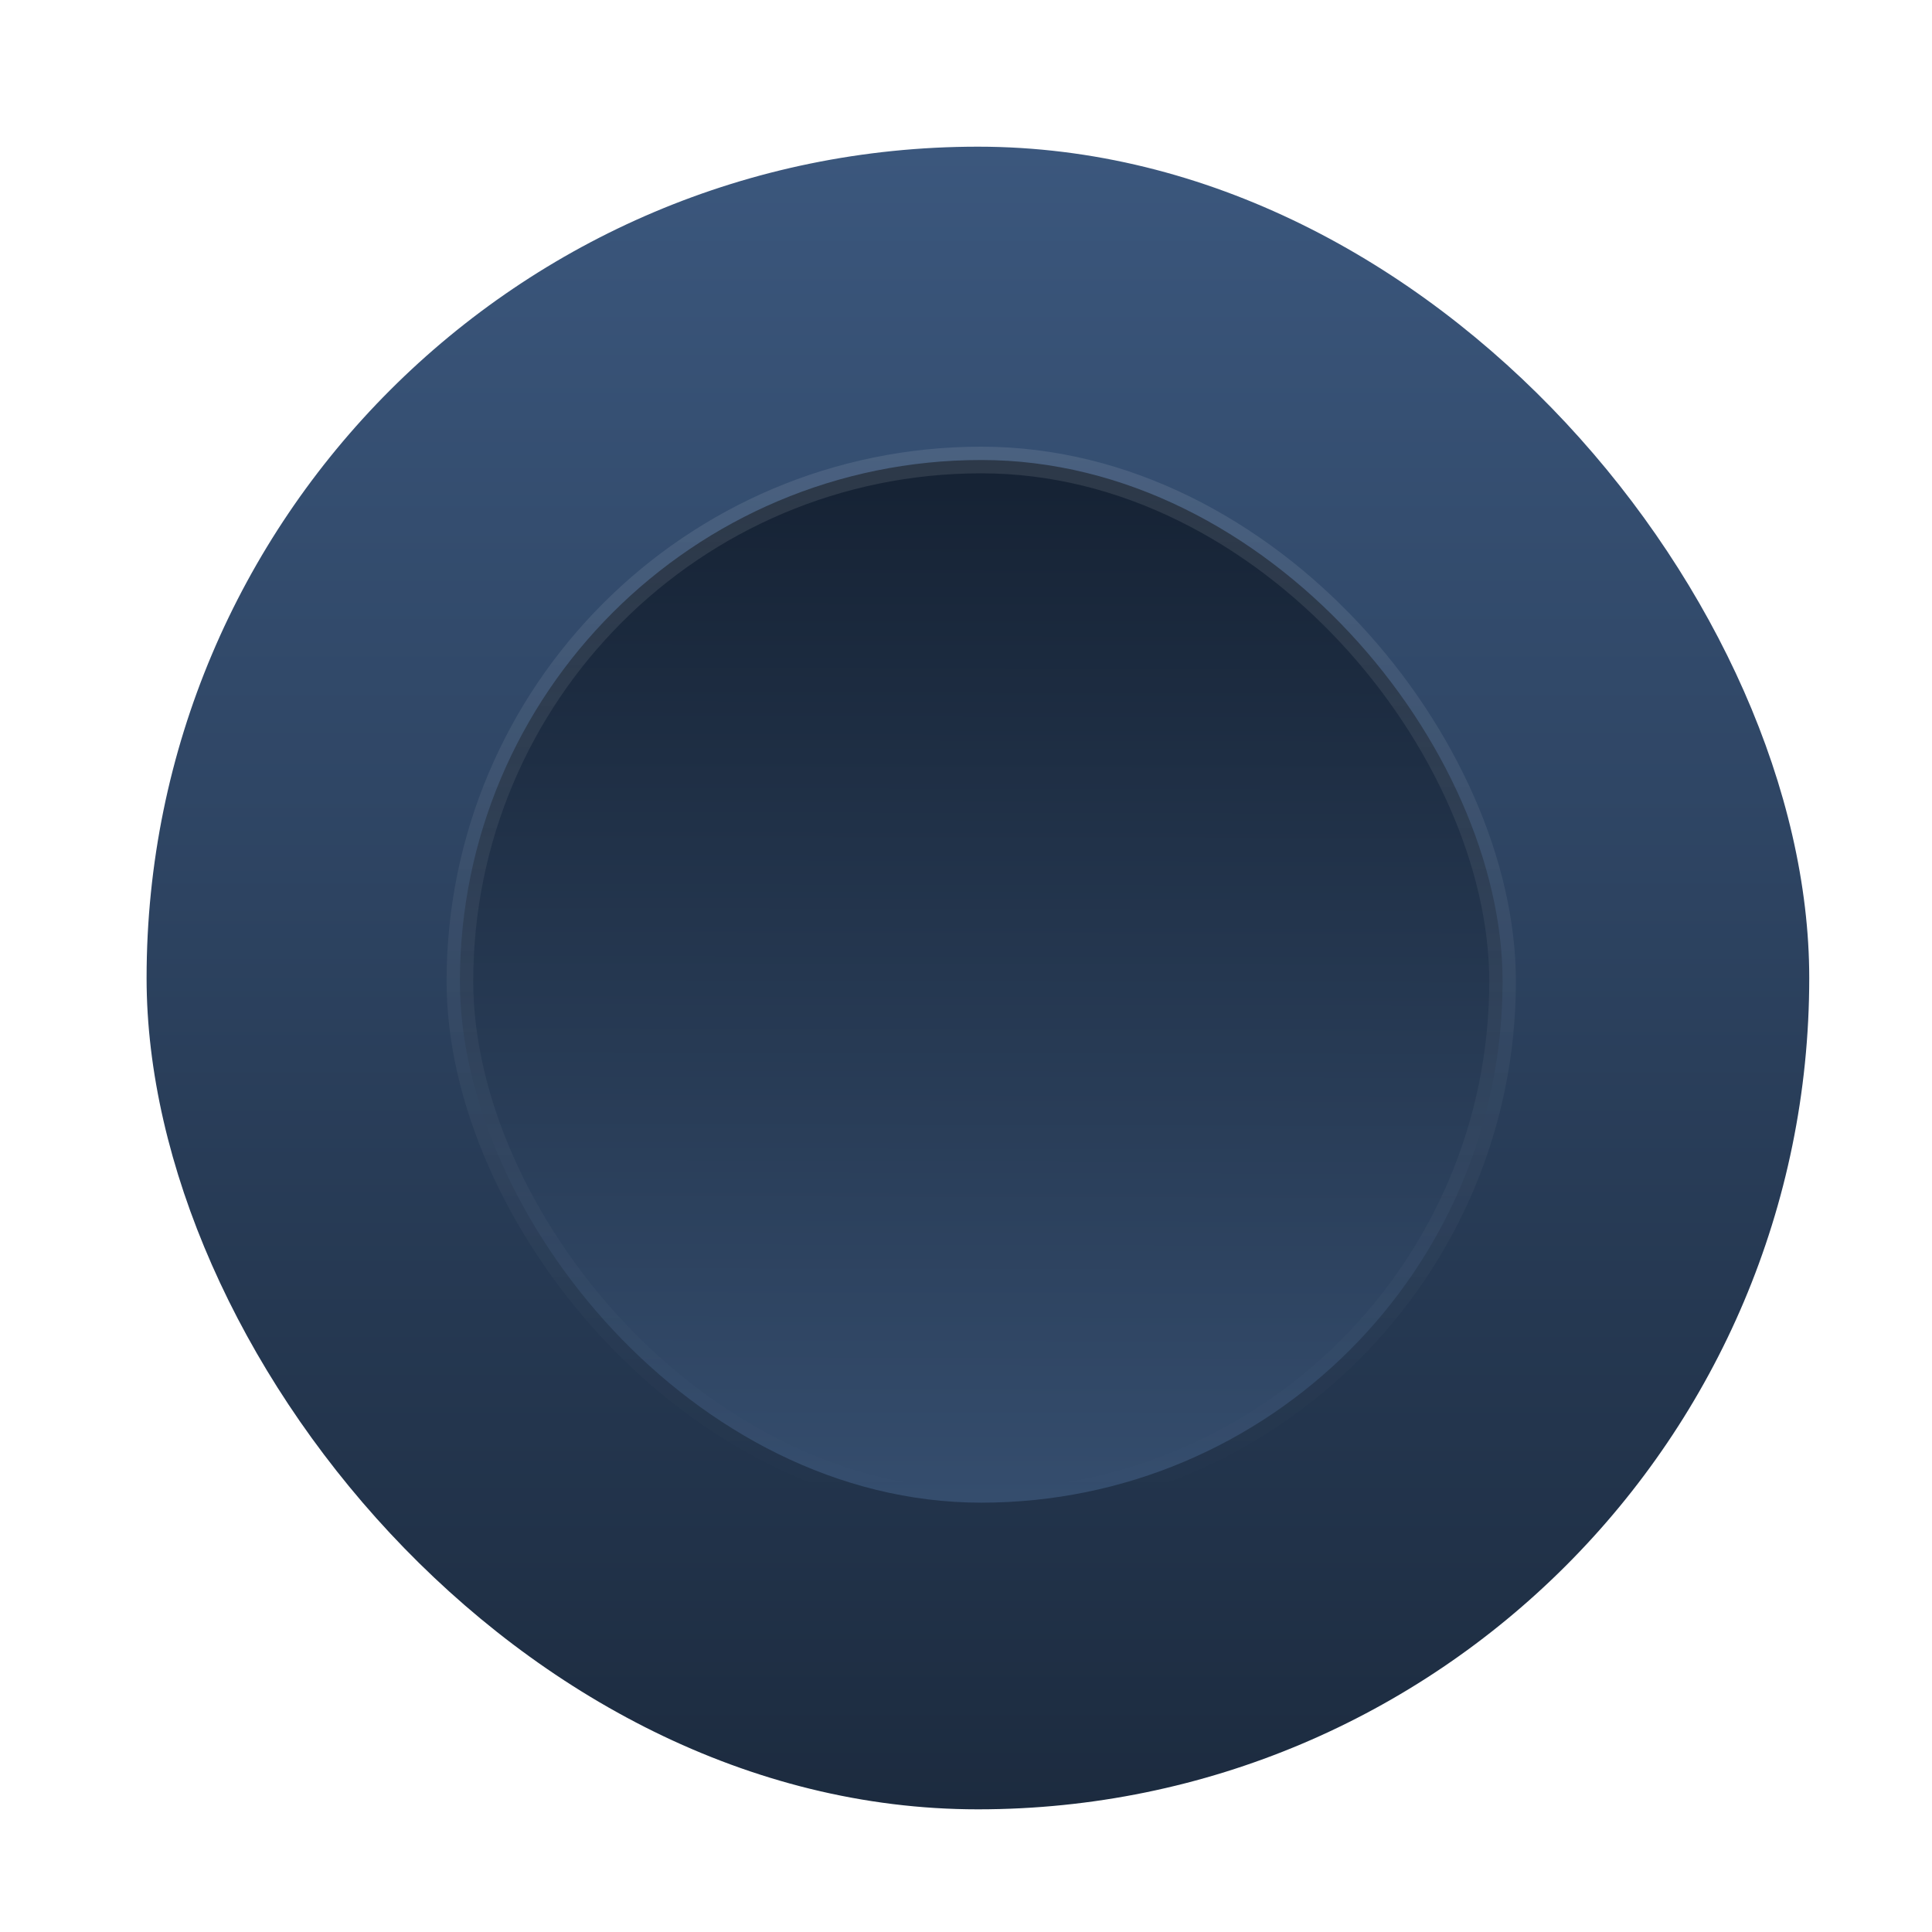
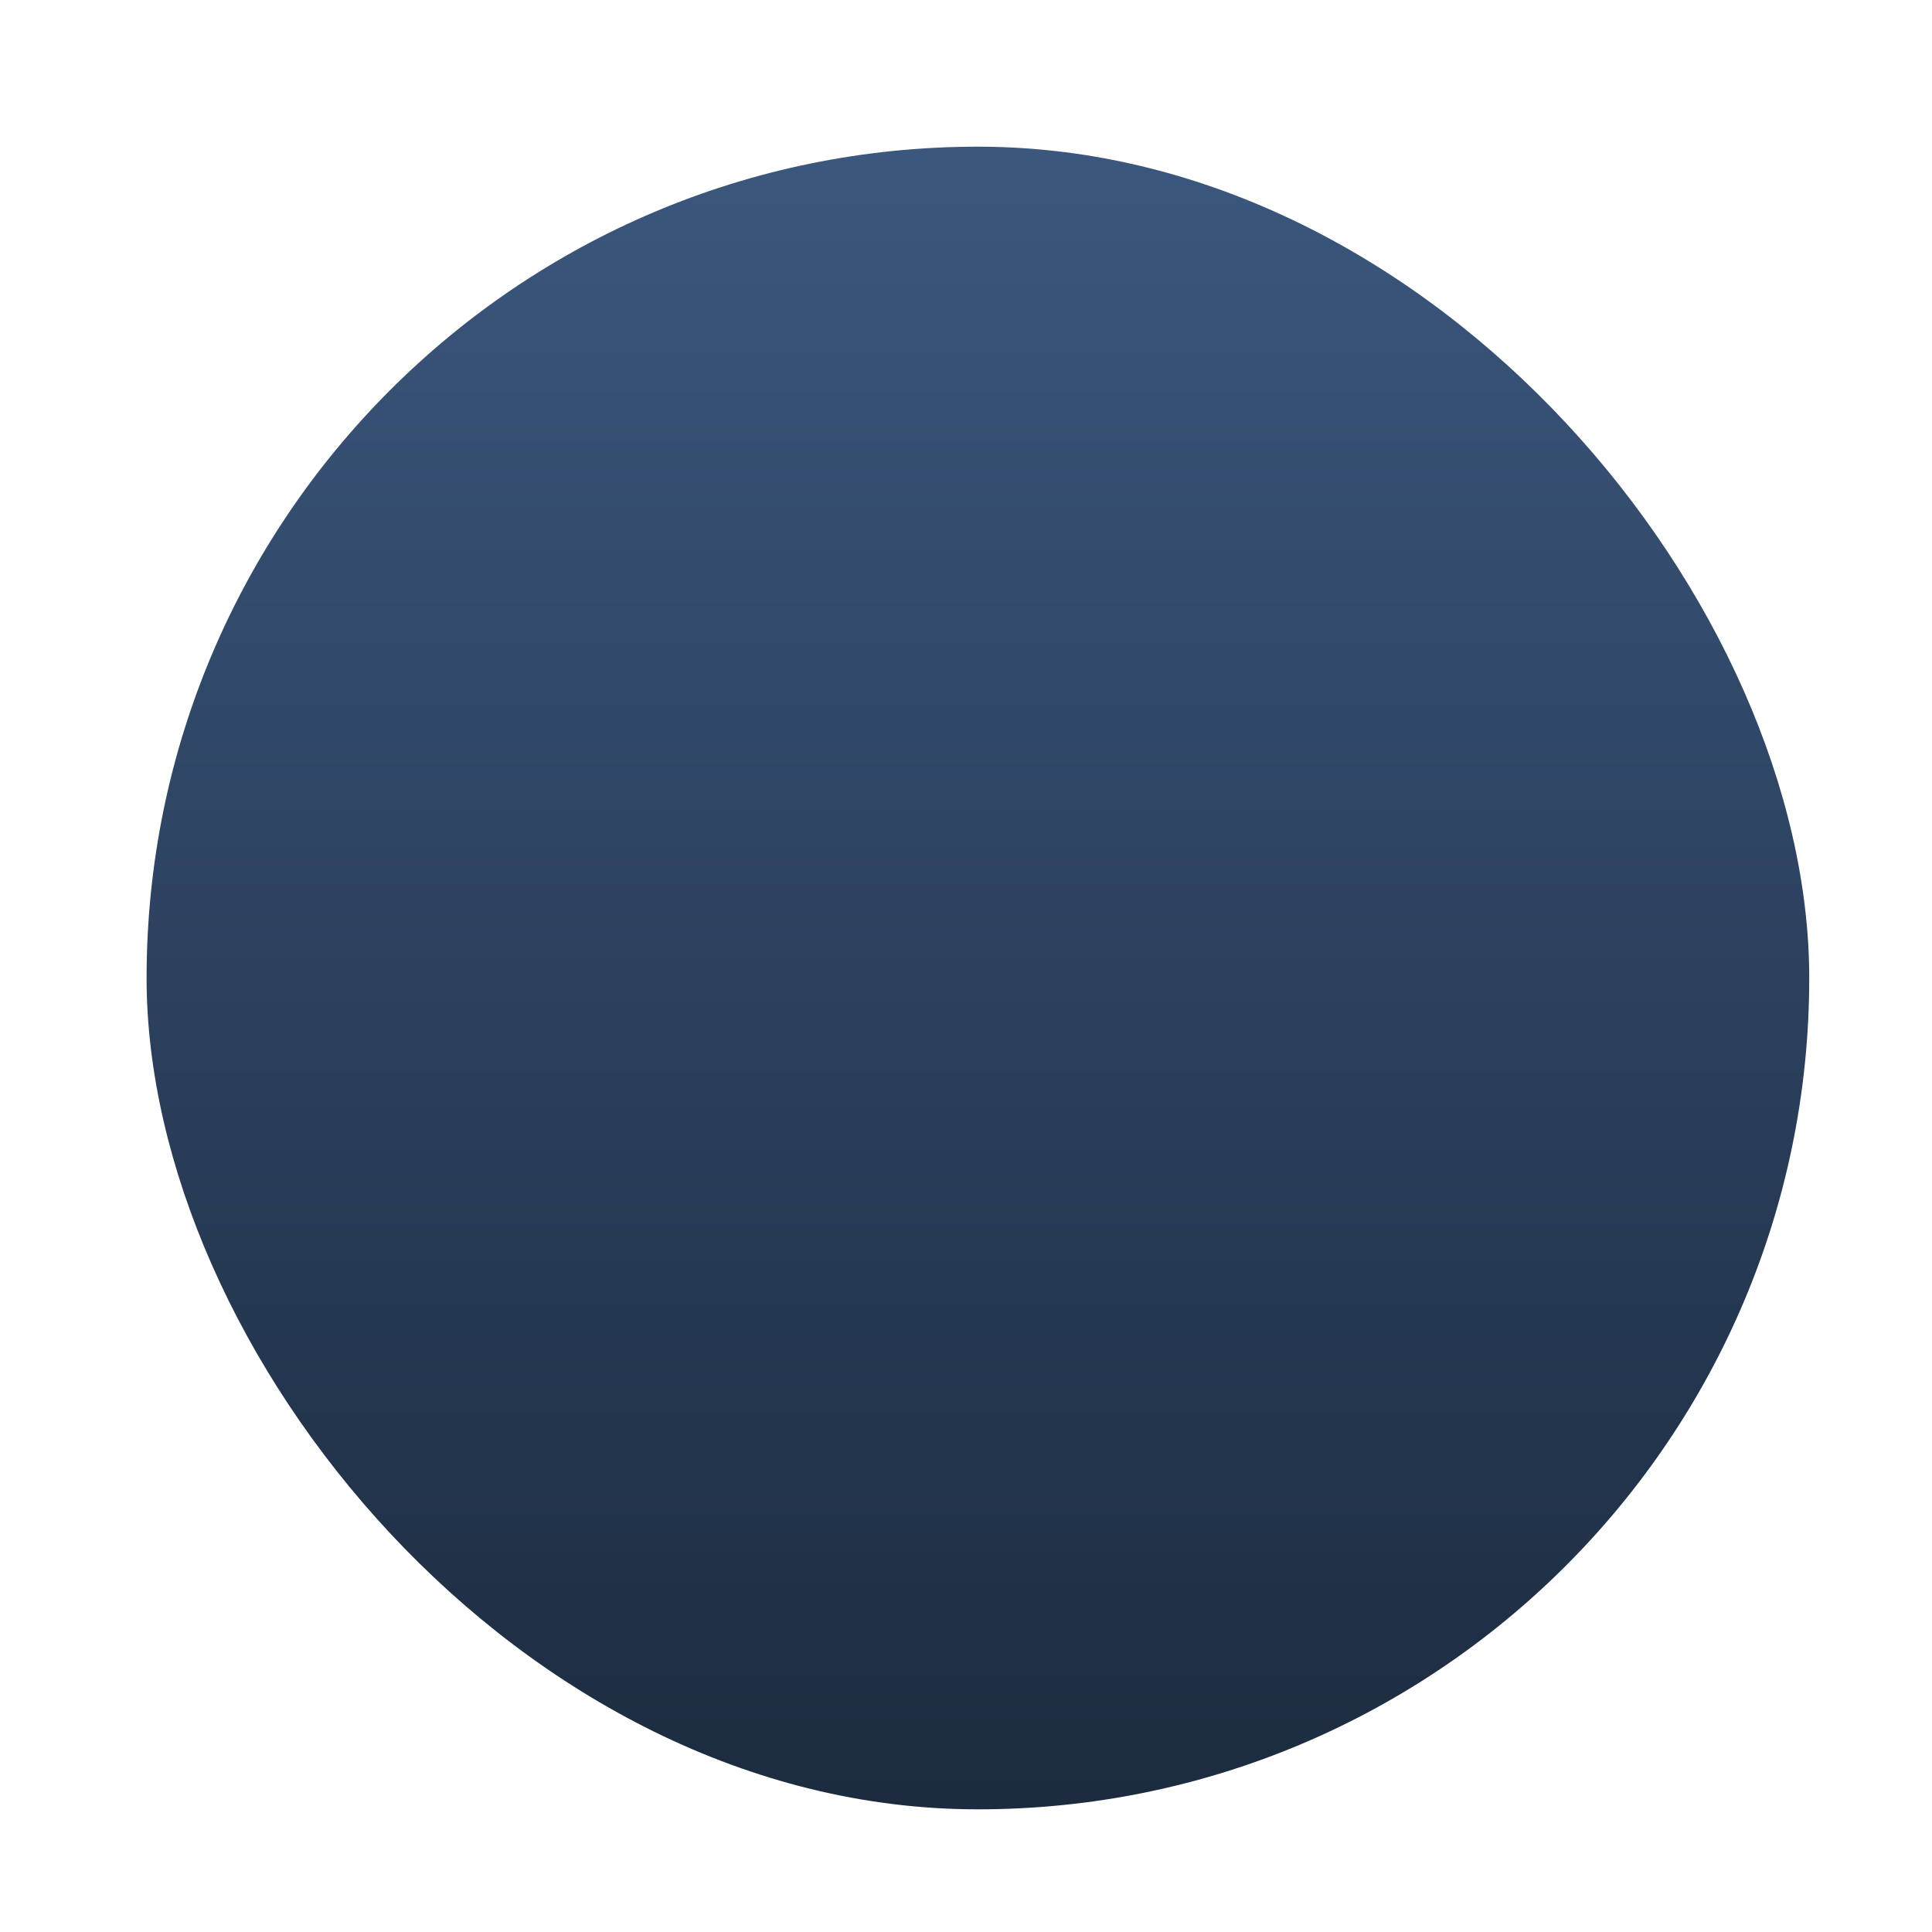
<svg xmlns="http://www.w3.org/2000/svg" width="63" height="63" viewBox="0 0 63 63" fill="none">
  <g filter="url(#filter0_d_748_23203)">
    <rect x="4.78" y="0.783" width="54.217" height="54.217" rx="27.108" fill="url(#paint0_linear_748_23203)" />
-     <rect x="14.997" y="11" width="34" height="34" rx="17" fill="url(#paint1_linear_748_23203)" stroke="url(#paint2_linear_748_23203)" stroke-opacity="0.1" stroke-width="0.869" />
  </g>
  <defs>
    <filter id="filter0_d_748_23203" x="0.78" y="0.783" width="62.217" height="62.217" filterUnits="userSpaceOnUse" color-interpolation-filters="sRGB">
      <feFlood flood-opacity="0" result="BackgroundImageFix" />
      <feOffset dy="4" />
      <feGaussianBlur stdDeviation="2" />
      <feBlend mode="normal" in2="BackgroundImageFix" result="effect1_dropShadow_748_23203" />
      <feBlend mode="normal" in="SourceGraphic" in2="effect1_dropShadow_748_23203" result="shape" />
    </filter>
    <linearGradient id="paint0_linear_748_23203" x1="31.889" y1="0.783" x2="31.889" y2="55" gradientUnits="userSpaceOnUse">
      <stop stop-color="#3B577D" />
      <stop offset="1" stop-color="#1C2B3F" />
    </linearGradient>
    <linearGradient id="paint1_linear_748_23203" x1="32.089" y1="11.932" x2="31.997" y2="55.788" gradientUnits="userSpaceOnUse">
      <stop stop-color="#162335" />
      <stop offset="1" stop-color="#3F5B80" />
    </linearGradient>
    <linearGradient id="paint2_linear_748_23203" x1="31.997" y1="11" x2="31.997" y2="45" gradientUnits="userSpaceOnUse">
      <stop stop-color="white" />
      <stop offset="1" stop-color="white" stop-opacity="0" />
    </linearGradient>
  </defs>
</svg>